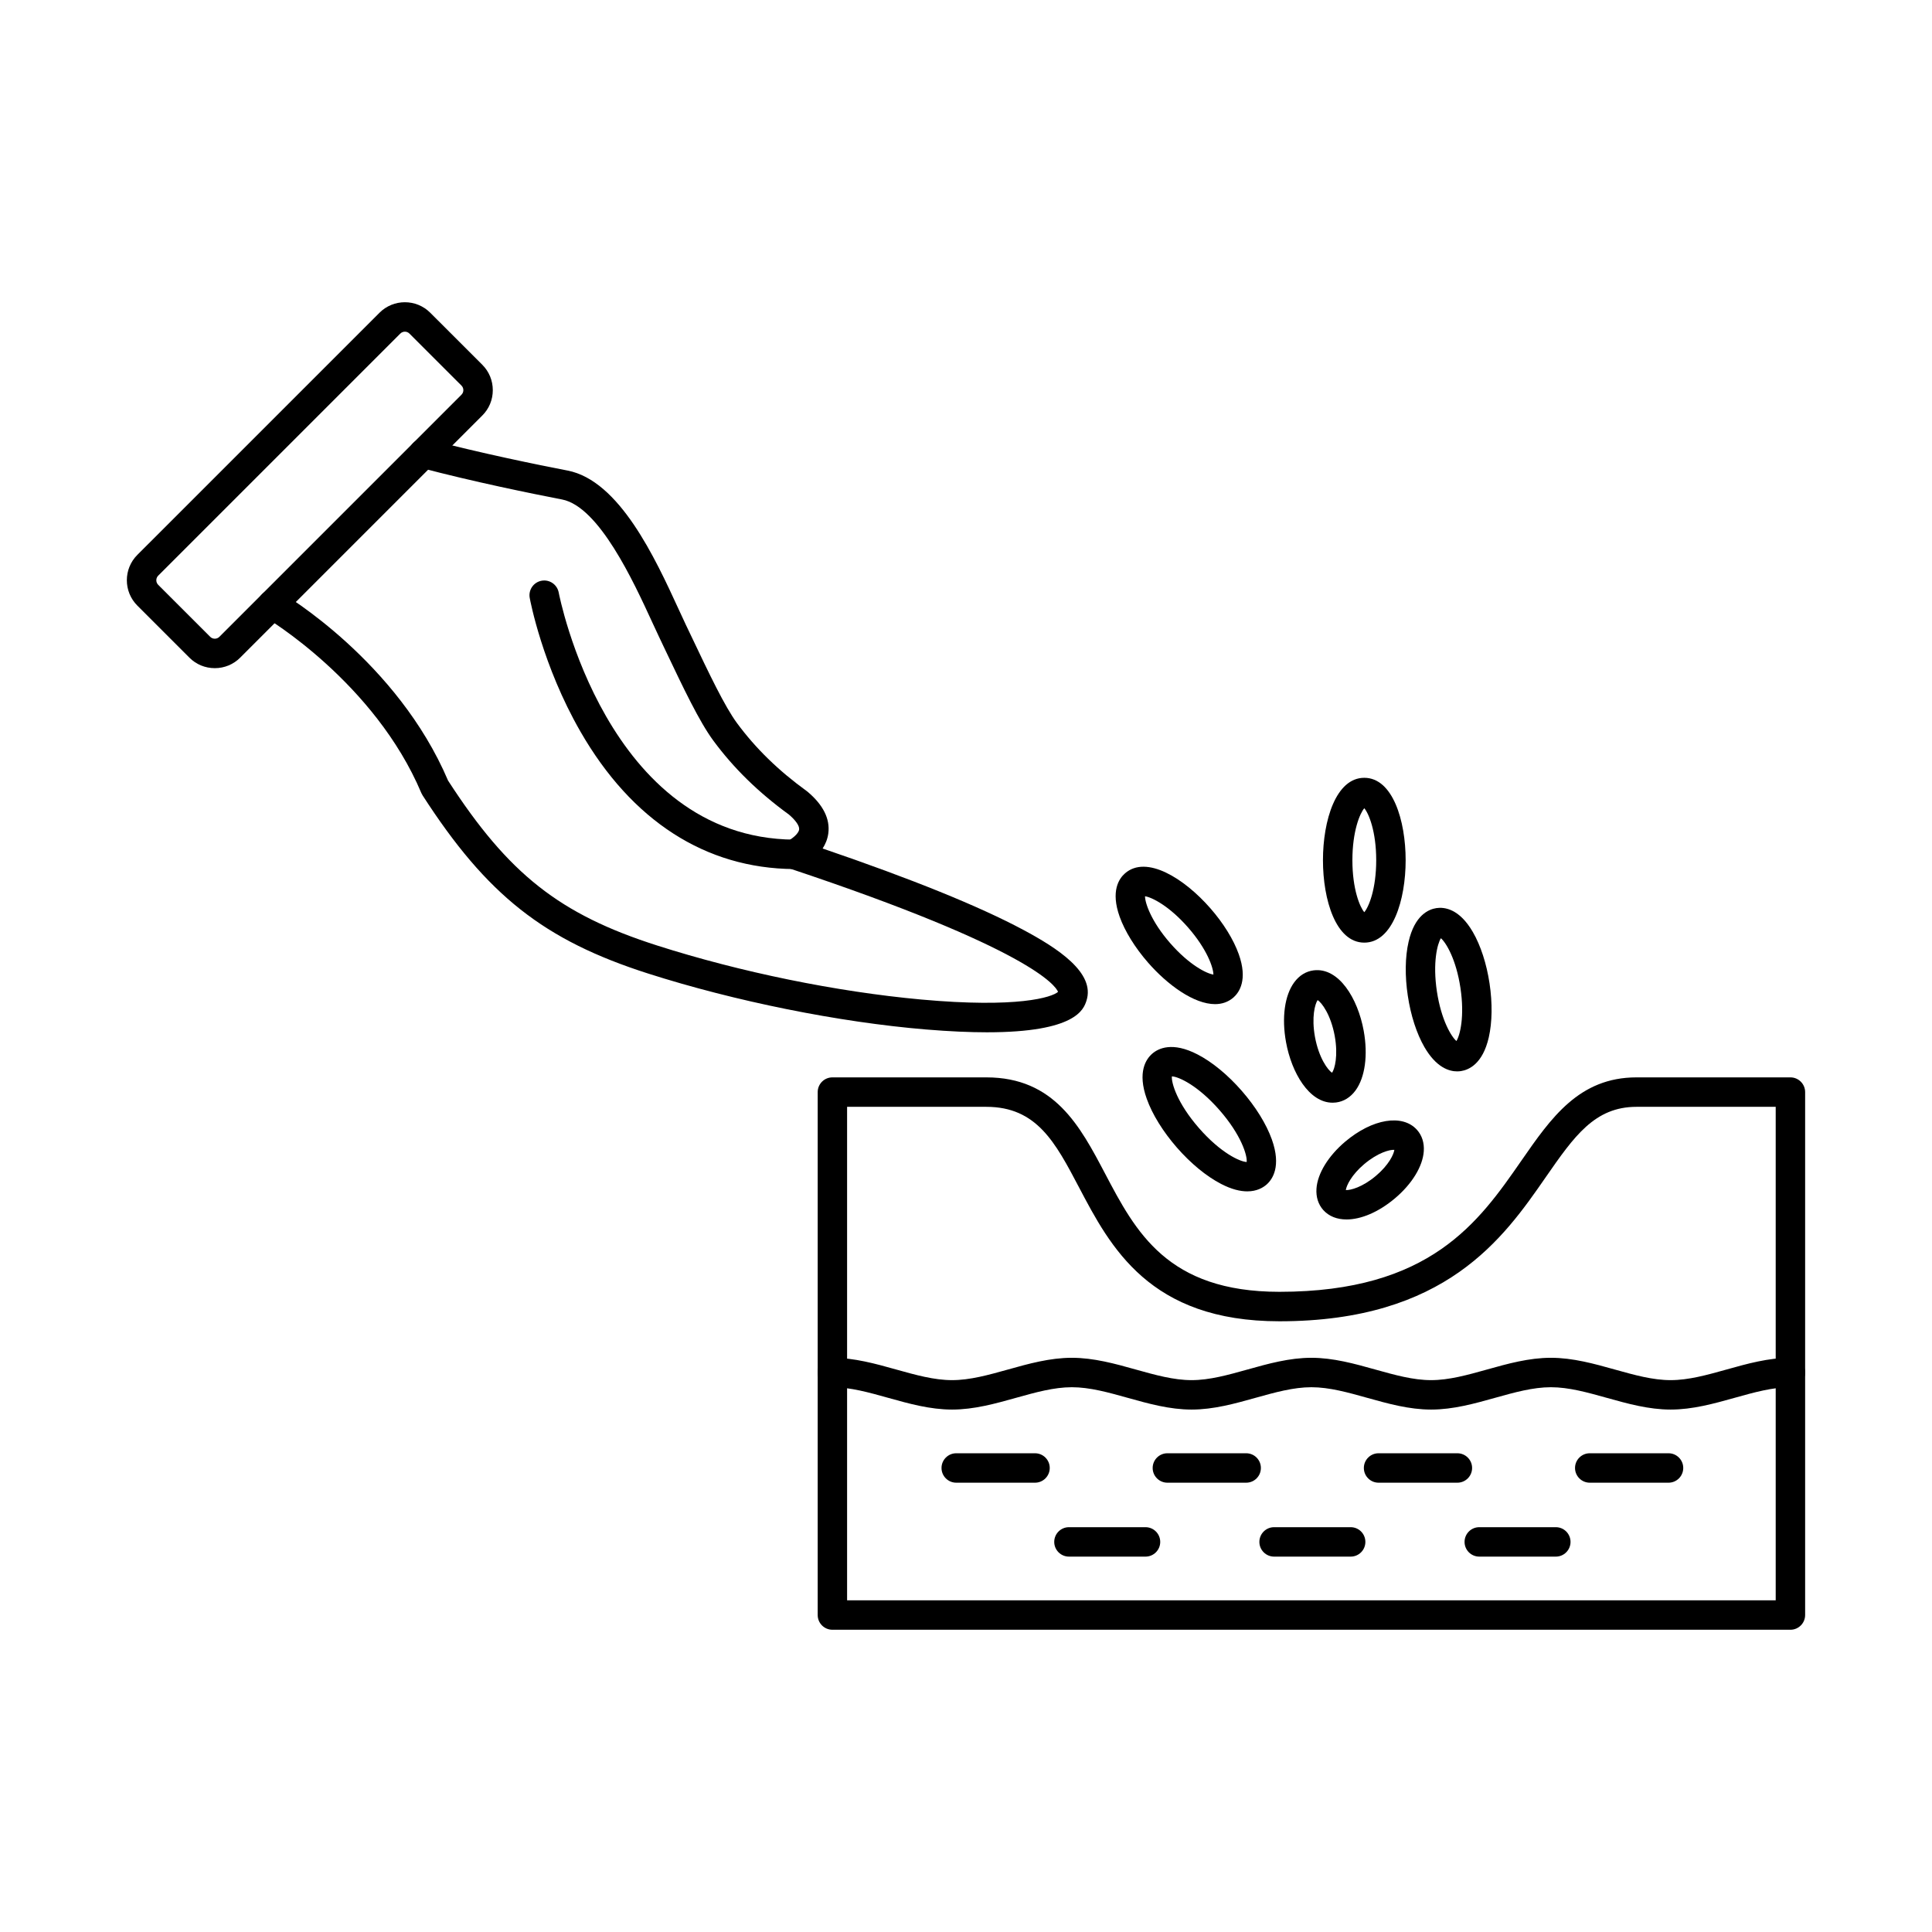
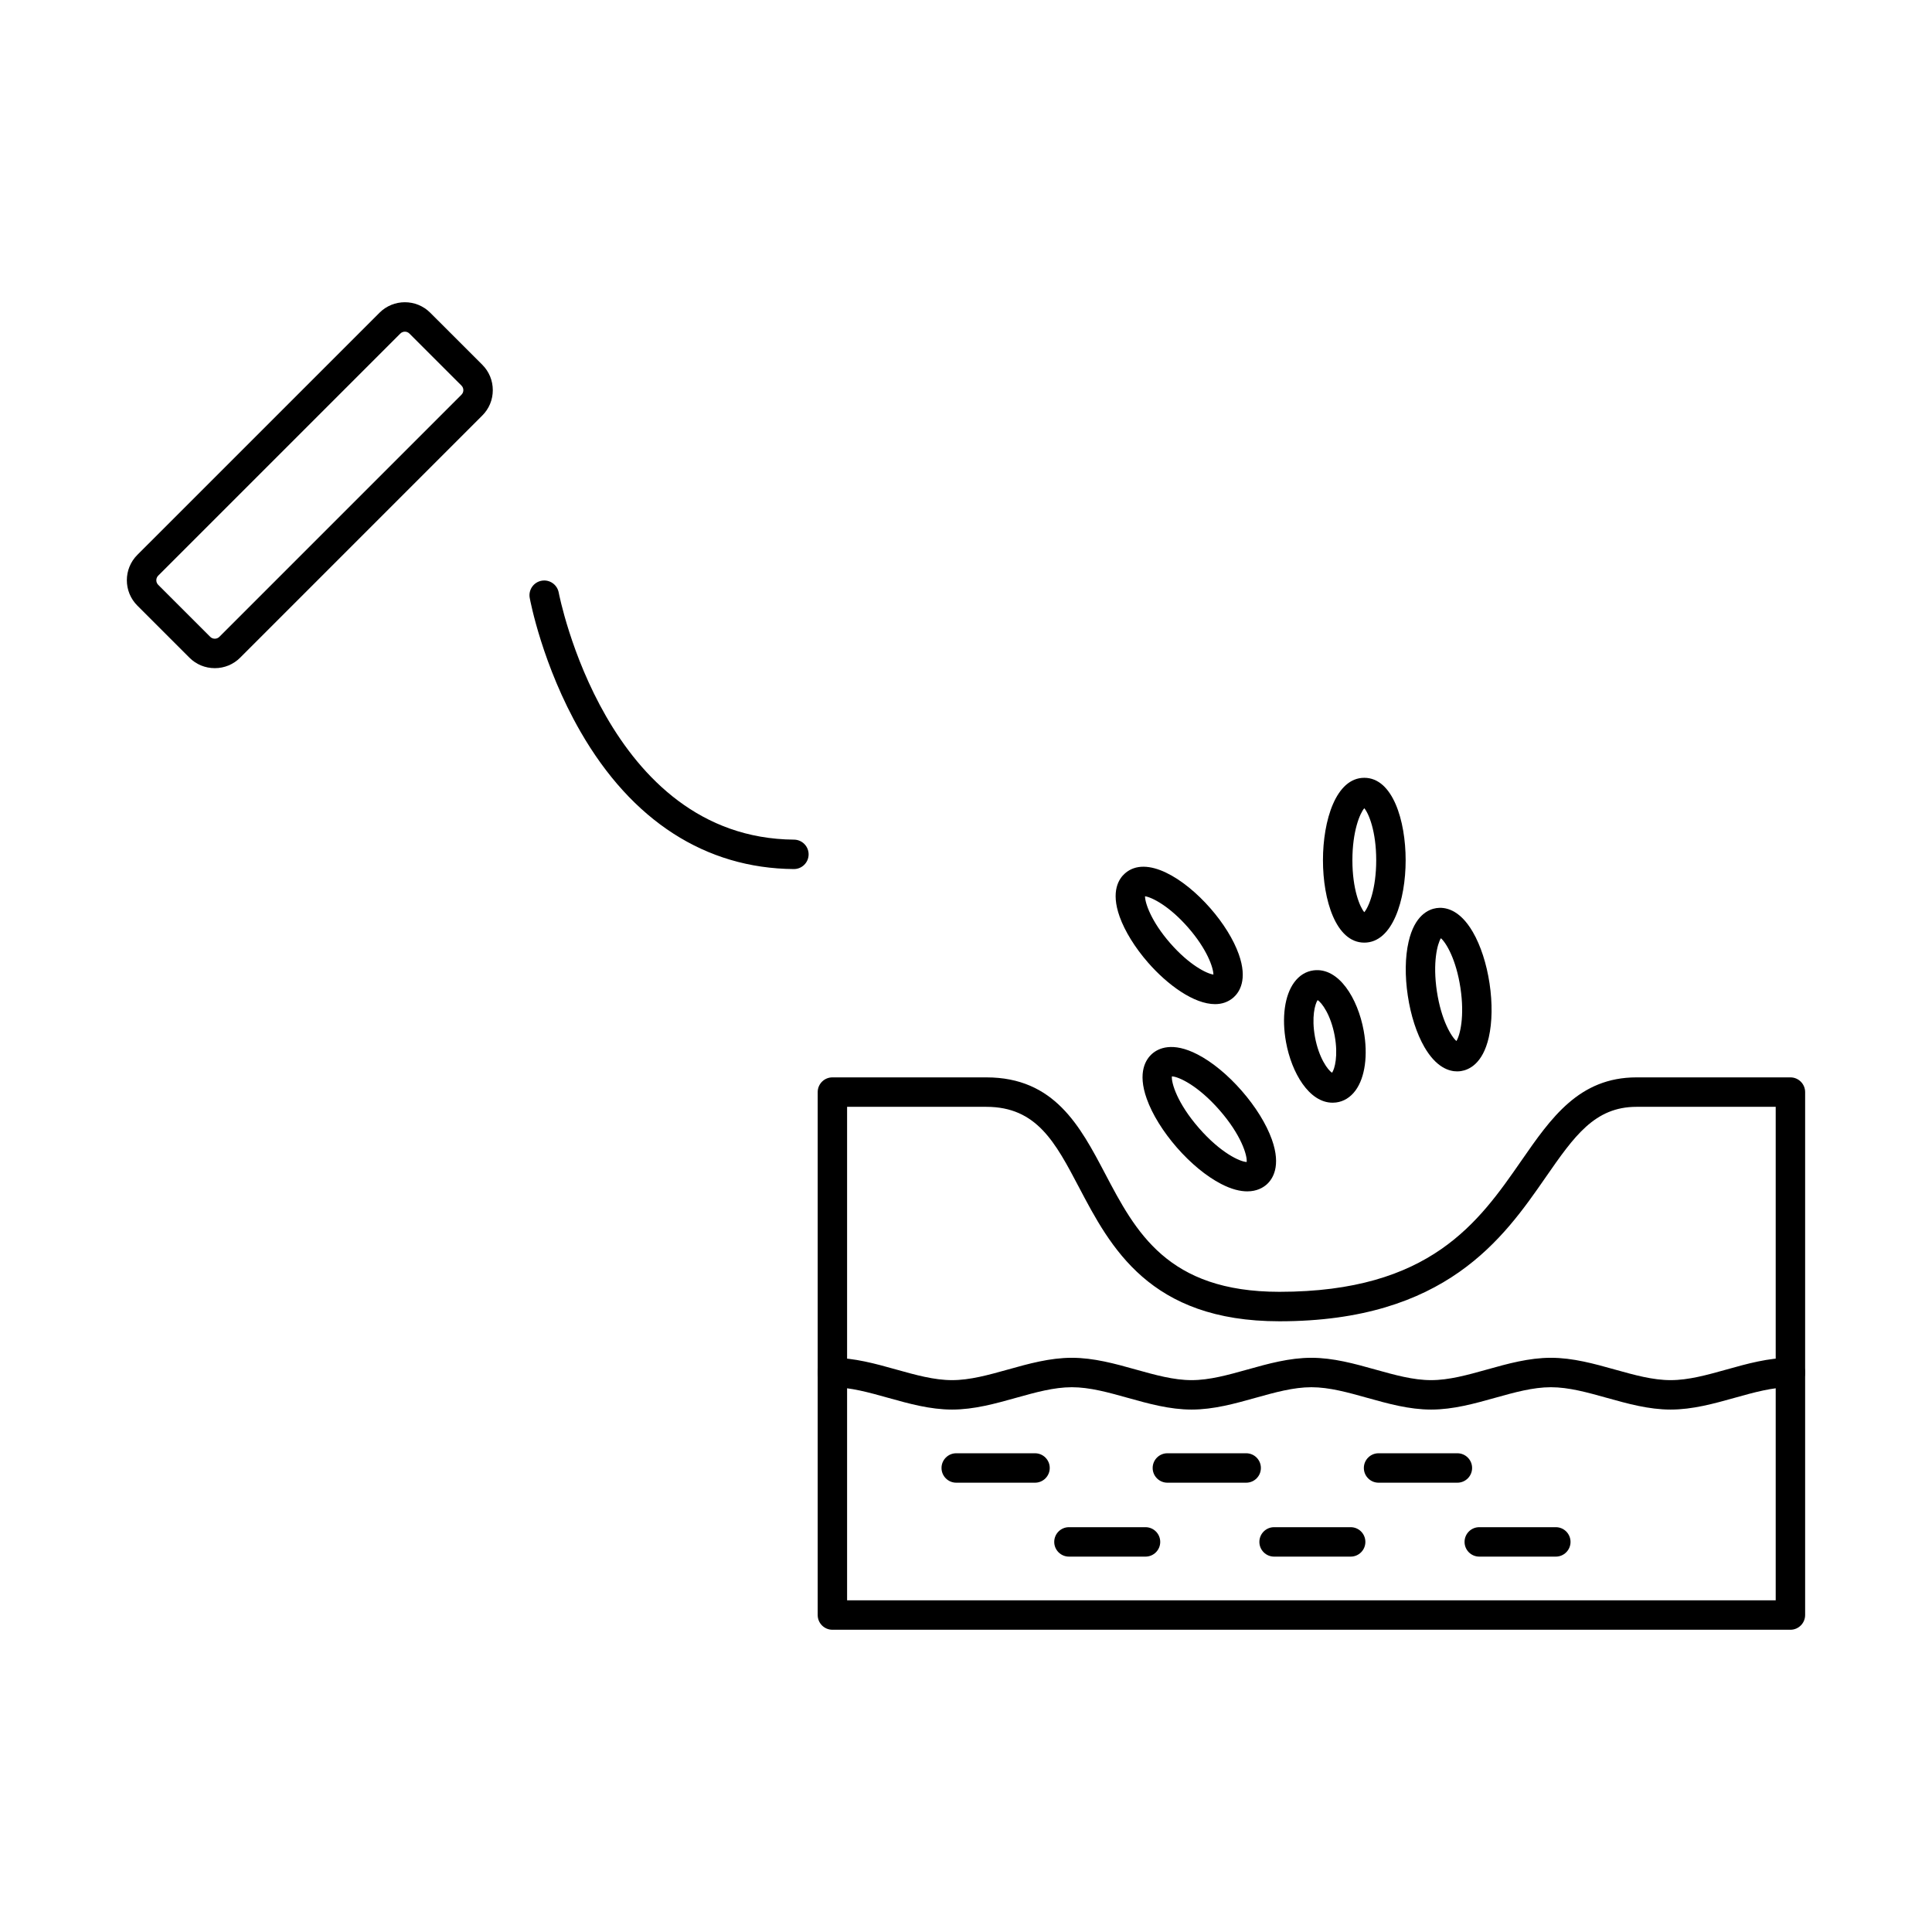
<svg xmlns="http://www.w3.org/2000/svg" fill="#000000" width="800px" height="800px" version="1.1" viewBox="144 144 512 512">
  <g>
-     <path d="m405.58 417.57c-4.539 0-9.883-0.227-16.172-0.746-23.082-1.918-50.613-7.465-73.652-14.828-27.605-8.828-42.68-20.734-59.746-47.184-0.125-0.191-0.234-0.391-0.328-0.602-12.363-29.379-41.137-46.484-41.422-46.648-1.859-1.09-2.488-3.481-1.402-5.336 1.098-1.863 3.488-2.484 5.344-1.398 1.262 0.742 31.109 18.488 44.539 50.039 16.051 24.793 29.555 35.434 55.387 43.695 22.074 7.059 47.586 12.273 69.996 14.32 25.602 2.332 34.707-0.598 36.27-2.035-0.66-1.602-7.231-11.395-71.246-32.73-1.516-0.504-2.57-1.887-2.664-3.481-0.082-1.602 0.812-3.09 2.254-3.762 0.977-0.465 2.883-1.855 3.039-3.055 0.121-0.941-0.895-2.41-2.711-3.957-8.078-5.875-14.621-12.273-20.004-19.559-3.723-5.043-7.894-13.816-12.73-23.984l-1.582-3.332c-0.59-1.234-1.242-2.644-1.953-4.191-4.91-10.676-14.051-30.539-23.867-32.434-7.984-1.543-23.477-4.688-37.664-8.445-2.082-0.555-3.32-2.691-2.773-4.773 0.559-2.086 2.691-3.324 4.777-2.773 13.945 3.695 29.262 6.805 37.133 8.328 13.754 2.656 23.223 23.223 29.48 36.836 0.691 1.504 1.32 2.883 1.898 4.09l1.598 3.344c4.461 9.391 8.676 18.258 11.957 22.695 4.93 6.672 10.953 12.543 18.43 17.961 0.07 0.051 0.141 0.109 0.215 0.164 4.172 3.504 6.031 7.223 5.527 11.059-0.203 1.535-0.773 2.871-1.504 4.012 23.621 8.066 41.477 15.305 53.141 21.539 9.082 4.856 19.191 11.383 16.773 18.809-0.742 2.25-2.734 8.359-26.348 8.359z" />
    <path d="m354.39 374.31h-0.031c-23.398-0.188-42.945-12.797-56.547-36.453-10.059-17.496-13.301-34.691-13.43-35.414-0.387-2.117 1.016-4.152 3.141-4.543 2.113-0.387 4.144 1.012 4.543 3.133 0.121 0.652 12.617 65.074 62.355 65.48 2.152 0.016 3.891 1.777 3.871 3.93-0.02 2.144-1.758 3.867-3.898 3.867z" />
    <path d="m251.3 231.9c-0.27 0-0.781 0.066-1.207 0.492l-64.18 64.176c-0.426 0.426-0.484 0.938-0.484 1.203 0 0.266 0.062 0.777 0.484 1.203l13.809 13.801c0.652 0.652 1.758 0.652 2.406-0.004l64.168-64.172c0.438-0.43 0.496-0.938 0.496-1.203 0-0.266-0.062-0.781-0.488-1.203l-13.805-13.801c-0.43-0.43-0.934-0.492-1.199-0.492zm-50.379 89.168c-2.543 0-4.93-0.984-6.719-2.777l-13.805-13.801c-3.707-3.703-3.707-9.738 0-13.441l64.18-64.176c3.703-3.703 9.734-3.703 13.438 0l13.809 13.801c1.785 1.789 2.773 4.176 2.773 6.723 0 2.543-0.984 4.93-2.785 6.719l-64.168 64.176c-1.789 1.789-4.172 2.777-6.723 2.777z" />
    <path d="m368.49 568.1h246.09v-130.78h-36.887c-11.113 0-16.551 7.84-24.082 18.688-11.164 16.098-26.457 38.145-70.555 38.145-34.445 0-44.801-19.699-53.125-35.531-6.258-11.898-11.207-21.301-24.543-21.301h-36.898v130.78zm250 7.801h-253.89c-2.164 0-3.902-1.746-3.902-3.902v-138.58c0-2.152 1.738-3.902 3.902-3.902h40.789c18.051 0 24.859 12.949 31.453 25.469 8.109 15.418 16.488 31.359 46.215 31.359 40.02 0 52.84-18.484 64.148-34.789 7.863-11.332 15.289-22.039 30.488-22.039h40.789c2.152 0 3.898 1.75 3.898 3.902v138.58c0 2.156-1.746 3.902-3.898 3.902z" />
    <path d="m505.55 358.19c-1.168 1.355-3.152 6.086-3.152 13.777s1.984 12.422 3.152 13.773c1.168-1.348 3.16-6.082 3.16-13.773s-1.992-12.422-3.16-13.777zm0 35.617c-7.531 0-10.953-11.324-10.953-21.84 0-10.52 3.422-21.84 10.953-21.84 7.527 0 10.961 11.32 10.961 21.84 0 10.516-3.434 21.84-10.961 21.84z" />
    <path d="m447.44 381.52c0.008 1.785 1.625 6.656 6.695 12.453 5.059 5.789 9.66 8.047 11.43 8.297-0.012-1.785-1.629-6.652-6.688-12.449-5.062-5.793-9.672-8.051-11.438-8.301zm18.562 28.586c-5.559 0-12.535-5.035-17.75-11-3.465-3.969-6.137-8.289-7.531-12.164-2.43-6.805-0.16-10.121 1.414-11.492 5.668-4.953 15.695 1.32 22.613 9.238 3.473 3.969 6.148 8.289 7.531 12.164 2.43 6.805 0.16 10.121-1.402 11.496-1.406 1.219-3.07 1.758-4.875 1.758z" />
    <path d="m525.23 388.52h0.012zm0.621 4.117c-0.945 1.508-2.207 6.484-1.059 14.094 1.152 7.606 3.82 11.988 5.172 13.152 0.957-1.512 2.215-6.488 1.066-14.094-1.148-7.609-3.816-11.988-5.18-13.152zm4.328 35.293c-2.207 0-5.574-1.07-8.688-6.434-2.059-3.562-3.629-8.391-4.406-13.605-0.793-5.207-0.723-10.289 0.203-14.305 1.605-7.047 5.305-8.617 7.367-8.93s6.055 0.102 9.672 6.352c2.062 3.566 3.637 8.398 4.418 13.609 0.785 5.211 0.711 10.289-0.203 14.305-1.617 7.043-5.305 8.613-7.367 8.926-0.293 0.043-0.629 0.078-0.996 0.078z" />
    <path d="m493.19 409.03c-0.715 1.027-1.656 4.512-0.715 9.742 1.031 5.613 3.414 8.801 4.531 9.52 0.711-1.027 1.656-4.512 0.711-9.742-1.027-5.613-3.414-8.805-4.531-9.52zm3.953 27.195c-6.191 0-10.852-7.879-12.336-16.055-1.176-6.465-0.367-12.379 2.164-15.824 1.34-1.836 3.129-2.938 5.16-3.191 6.656-0.836 11.703 7.418 13.262 16 1.176 6.461 0.363 12.379-2.164 15.824-1.34 1.832-3.133 2.938-5.16 3.191-0.316 0.035-0.621 0.059-0.926 0.059z" />
    <path d="m451.9 426.19h0.012zm2.664 3.059c-0.176 1.719 1.422 7.129 7.195 13.727 5.758 6.598 10.902 8.91 12.625 8.965 0.184-1.723-1.422-7.129-7.184-13.727-5.762-6.598-10.902-8.91-12.637-8.965zm19.977 30.473c-1.84 0-4.137-0.516-6.957-1.98-3.875-2.008-8.027-5.426-11.703-9.633-3.668-4.211-6.504-8.785-7.969-12.887-2.551-7.106-0.203-10.551 1.422-11.969 1.625-1.422 5.344-3.281 12.051 0.195 3.867 2.004 8.023 5.426 11.691 9.633 3.676 4.207 6.508 8.785 7.977 12.883 2.535 7.109 0.203 10.555-1.422 11.973-0.938 0.816-2.582 1.785-5.09 1.785z" />
-     <path d="m500.66 459.38c1.227 0.074 4.398-0.746 7.984-3.777 3.414-2.875 4.727-5.715 4.875-6.883-1.227-0.086-4.387 0.746-7.977 3.773-3.41 2.875-4.723 5.711-4.887 6.891zm0.184 7.789c-2.496 0-4.641-0.812-6.156-2.488-1.336-1.496-1.961-3.457-1.809-5.684 0.273-4.004 3.133-8.664 7.633-12.465 7.184-6.062 15.168-7.379 19-3.117 1.336 1.492 1.961 3.457 1.805 5.68-0.273 4.004-3.125 8.664-7.633 12.469-4.356 3.676-8.996 5.606-12.84 5.606z" />
    <path d="m586.74 517.55c-5.816 0-11.457-1.578-16.914-3.106-5.184-1.445-10.066-2.816-14.824-2.816-4.754 0-9.645 1.371-14.816 2.816-5.453 1.527-11.09 3.106-16.926 3.106-5.82 0-11.457-1.578-16.914-3.106-5.172-1.445-10.059-2.816-14.816-2.816-4.75 0-9.641 1.371-14.824 2.816-5.453 1.527-11.09 3.106-16.914 3.106-5.82 0-11.469-1.578-16.918-3.106-5.18-1.445-10.066-2.816-14.824-2.816-4.754 0-9.641 1.371-14.812 2.816-5.453 1.527-11.094 3.106-16.926 3.106-5.82 0-11.461-1.578-16.918-3.106-5.172-1.445-10.066-2.816-14.812-2.816-2.164 0-3.902-1.746-3.902-3.902 0-2.152 1.738-3.898 3.902-3.898 5.82 0 11.457 1.578 16.914 3.106 5.172 1.445 10.059 2.816 14.816 2.816 4.75 0 9.641-1.371 14.824-2.816 5.453-1.527 11.09-3.106 16.914-3.106 5.82 0 11.469 1.578 16.926 3.106 5.172 1.445 10.059 2.816 14.816 2.816 4.754 0 9.641-1.371 14.812-2.816 5.453-1.527 11.094-3.106 16.926-3.106 5.82 0 11.461 1.578 16.918 3.106 5.172 1.445 10.066 2.816 14.812 2.816 4.754 0 9.652-1.371 14.824-2.816 5.453-1.527 11.094-3.106 16.918-3.106 5.828 0 11.469 1.578 16.926 3.106 5.172 1.445 10.055 2.816 14.812 2.816 4.754 0 9.645-1.371 14.824-2.816 5.445-1.527 11.094-3.106 16.918-3.106 2.152 0 3.898 1.746 3.898 3.898 0 2.156-1.746 3.902-3.898 3.902-4.754 0-9.645 1.371-14.812 2.816-5.457 1.527-11.105 3.106-16.93 3.106z" />
    <path d="m418.29 536.93h-20.875c-2.152 0-3.902-1.746-3.902-3.902 0-2.152 1.75-3.898 3.902-3.898h20.875c2.152 0 3.902 1.746 3.902 3.898 0 2.156-1.75 3.902-3.902 3.902z" />
    <path d="m474.25 536.93h-20.879c-2.152 0-3.902-1.746-3.902-3.902 0-2.152 1.75-3.898 3.902-3.898h20.879c2.16 0 3.898 1.746 3.898 3.898 0 2.156-1.738 3.902-3.898 3.902z" />
    <path d="m530.22 536.93h-20.887c-2.152 0-3.898-1.746-3.898-3.902 0-2.152 1.746-3.898 3.898-3.898h20.887c2.152 0 3.902 1.746 3.902 3.898 0 2.156-1.75 3.902-3.902 3.902z" />
-     <path d="m586.18 536.93h-20.879c-2.152 0-3.902-1.746-3.902-3.902 0-2.152 1.75-3.898 3.902-3.898h20.879c2.148 0 3.898 1.746 3.898 3.898 0 2.156-1.75 3.902-3.898 3.902z" />
    <path d="m447.57 556.52h-20.285c-2.152 0-3.902-1.746-3.902-3.898 0-2.156 1.75-3.902 3.902-3.902h20.285c2.152 0 3.902 1.746 3.902 3.902 0 2.152-1.75 3.898-3.902 3.898z" />
    <path d="m501.94 556.52h-20.289c-2.152 0-3.902-1.746-3.902-3.898 0-2.156 1.75-3.902 3.902-3.902h20.289c2.16 0 3.898 1.746 3.898 3.902 0 2.152-1.738 3.898-3.898 3.898z" />
    <path d="m556.31 556.52h-20.289c-2.152 0-3.898-1.746-3.898-3.898 0-2.156 1.746-3.902 3.898-3.902h20.289c2.152 0 3.898 1.746 3.898 3.902 0 2.152-1.746 3.898-3.898 3.898z" />
  </g>
</svg>